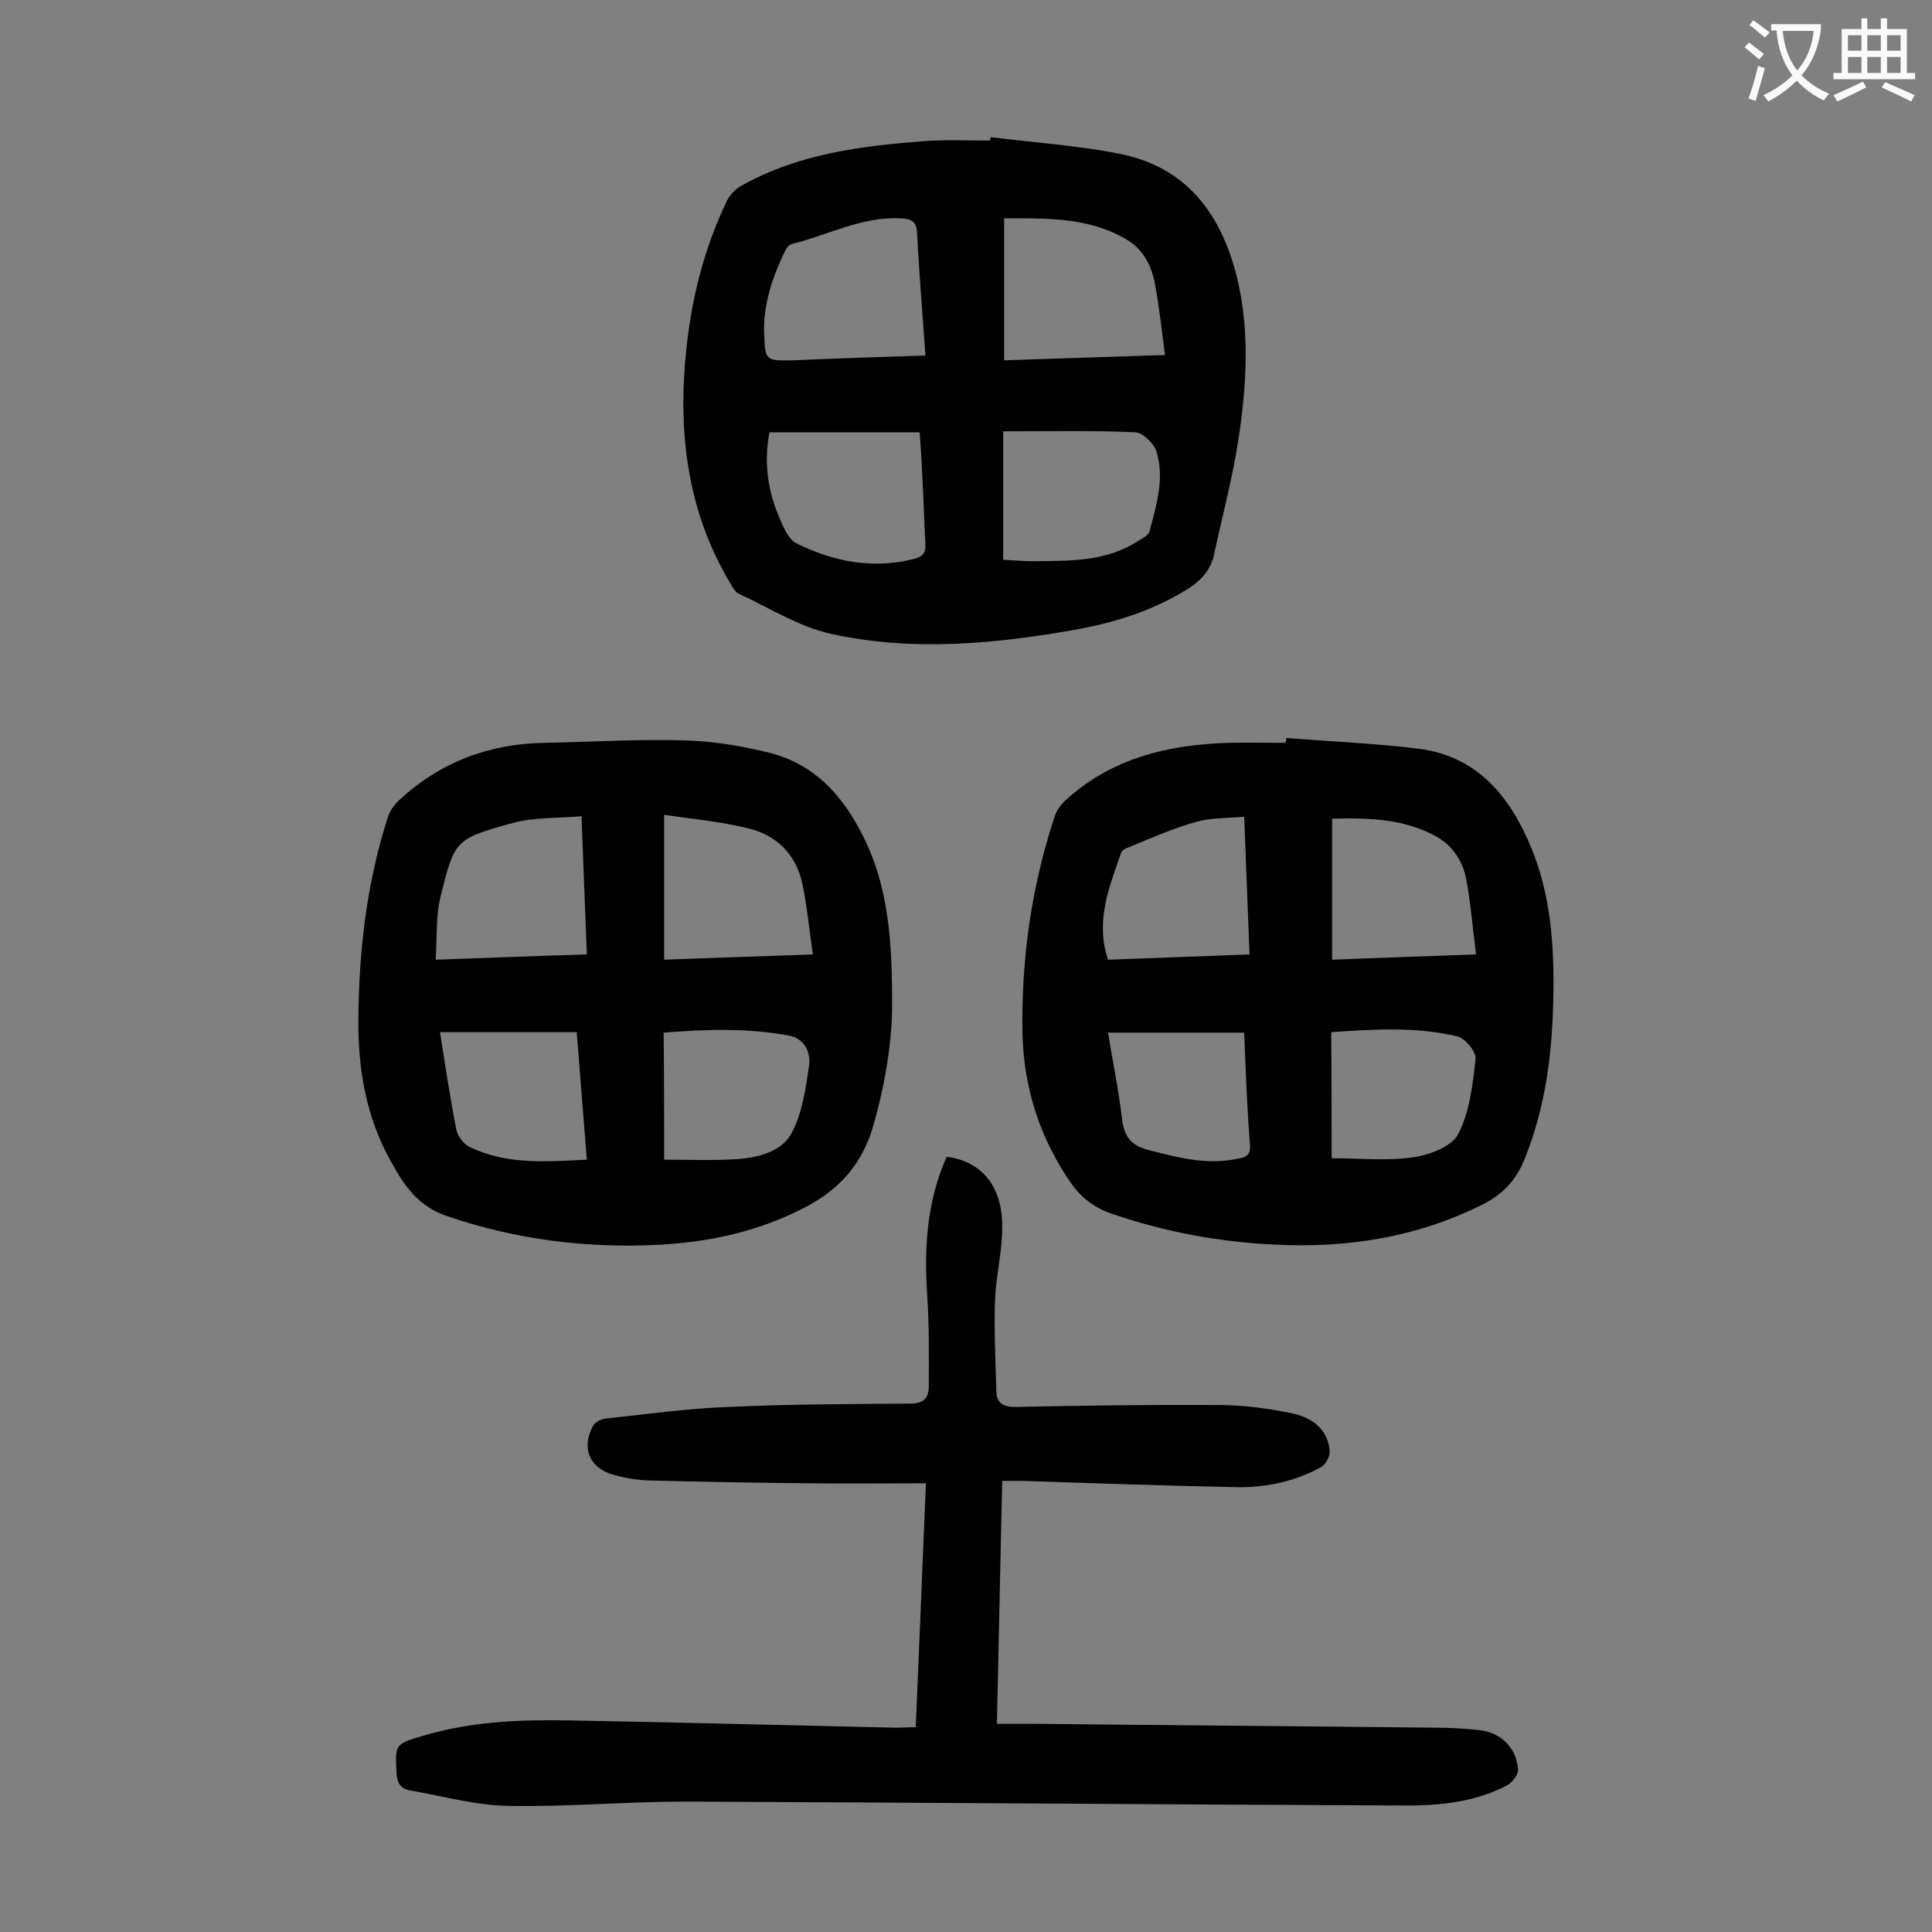
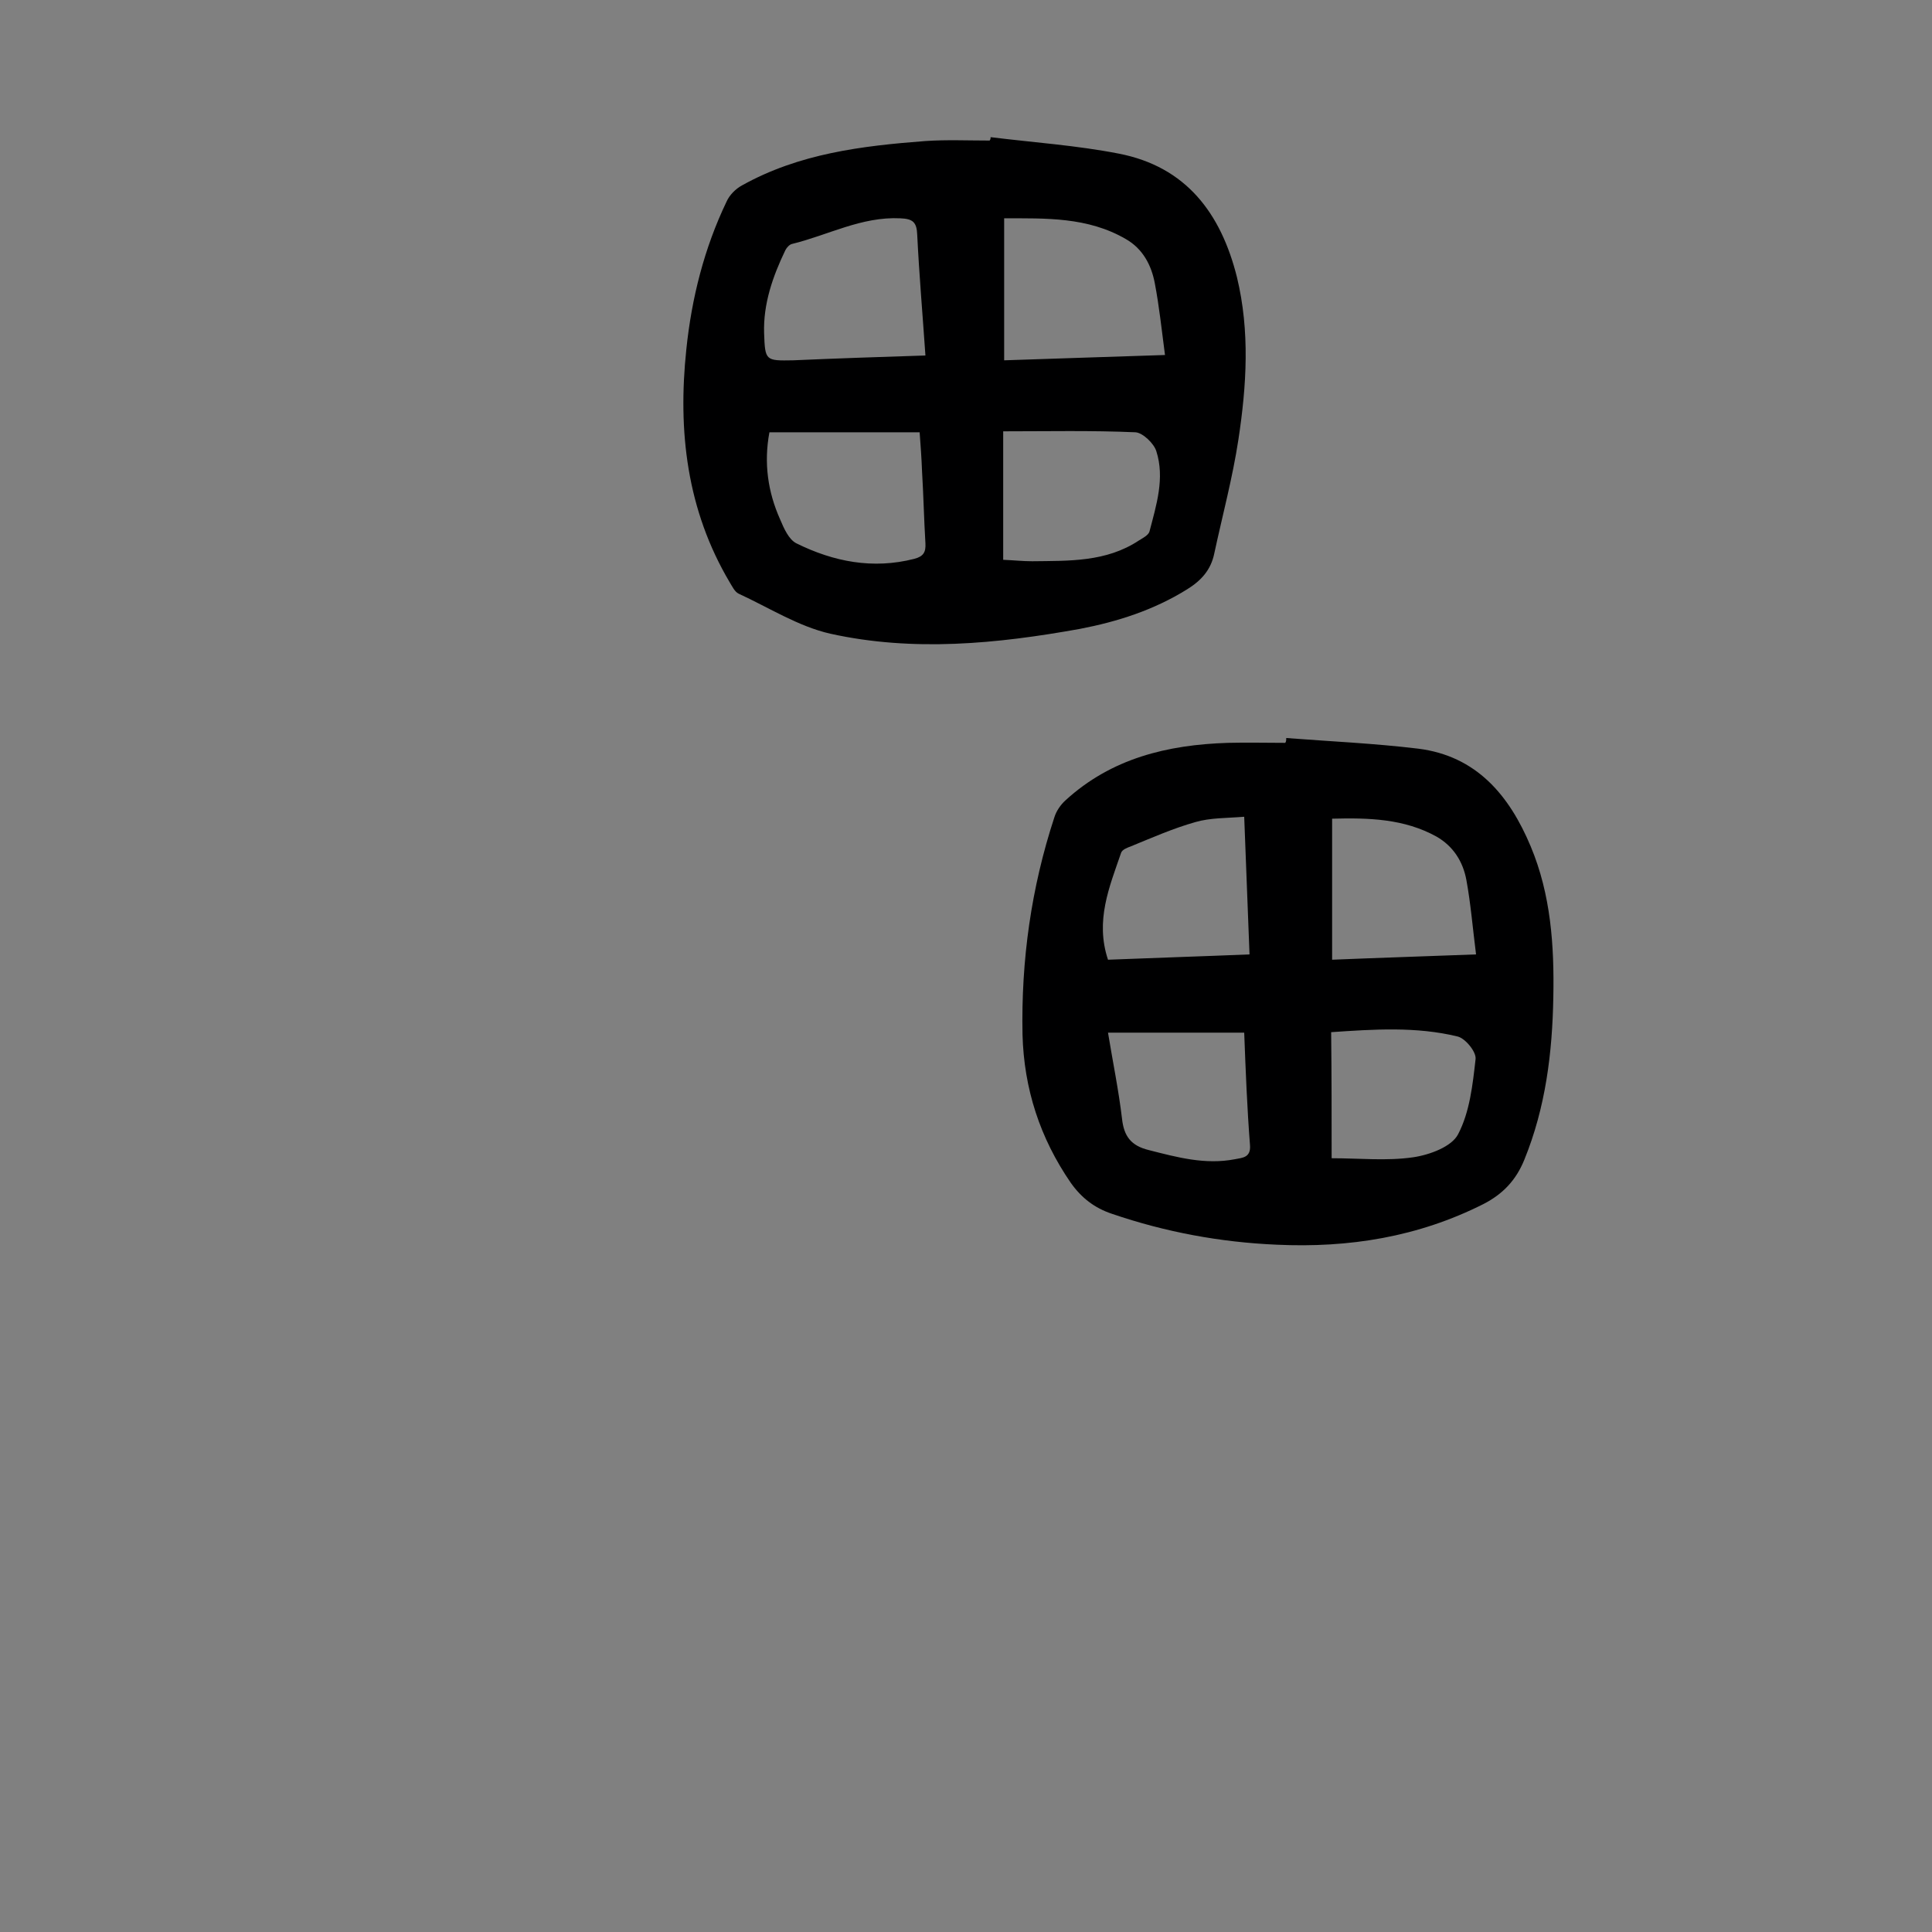
<svg xmlns="http://www.w3.org/2000/svg" enable-background="new 0 0 400 400" viewBox="0 0 400 400">
  <rect x="0" y="0" width="400" height="400" fill="#808080" stroke="none" />
  <g fill="#000001">
-     <path d="m189.6 357.6c.7-16.8 1.4-33.2 2.1-50.5-8.2 0-16.1.1-24.1 0-11.2-.1-22.3-.3-33.5-.6-2.4-.1-4.8-.5-7.2-1.2-4.9-1.4-6.6-5.6-4.1-10.1.4-.8 1.7-1.4 2.6-1.5 8.4-.9 16.9-2.1 25.3-2.4 12.6-.6 25.2-.6 37.8-.7 2.8 0 3.8-1.2 3.8-3.7 0-6.1.1-12.2-.3-18.2-.7-10-.2-19.8 4-29.2 7.2.9 11.6 6.1 11.5 14.6 0 5.1-1.3 10.1-1.5 15.1-.2 6.4.1 12.7.3 19.1.1 2.2 1.5 3 3.8 3 14.1-.3 28.3-.5 42.5-.4 4.9 0 9.9.7 14.8 1.7 4 .8 7.5 3.1 7.9 7.8.1 1.1-.8 2.7-1.7 3.3-5.4 3-11.4 4.3-17.5 4.2-14.8-.3-29.6-.8-44.4-1.3-1.2 0-2.4 0-4.2 0-.4 16.7-.7 33.2-1.1 50.3h8.4c27.5.3 55.1.5 82.6.8 3 0 6 .2 8.9.5 4.5.5 7.8 3.8 8 8.3 0 1-1.2 2.5-2.2 3.1-7.2 3.8-15 4.3-22.9 4.2-49.1-.2-98.2-.6-147.3-.8-12.1 0-24.3 1.1-36.4.9-6.9-.1-13.7-2-20.5-3.2-2-.3-2.8-1.5-2.9-3.6-.3-5.9-.4-6 5.4-7.7 10-3 20.2-3.4 30.5-3.2 22.4.4 44.9 1 67.3 1.5 1.4 0 2.7-.1 4.3-.1z" />
    <path d="m205.1 28.4c8.9 1.1 17.8 1.7 26.5 3.4 14 2.7 21.2 12.4 24.5 25.6 2.7 11.2 2 22.4.3 33.6-1.2 7.9-3.3 15.7-5 23.6-.7 3.4-2.7 5.6-5.6 7.4-6.9 4.3-14.4 6.7-22.2 8.2-17.2 3.1-34.5 4.8-51.7 1-6.6-1.5-12.7-5.4-19-8.3-.8-.4-1.3-1.5-1.8-2.3-8.9-15-10.8-31.3-9-48.3 1.1-10.6 3.7-20.9 8.3-30.5.6-1.4 1.9-2.7 3.2-3.4 11.8-6.6 24.8-8.2 38-9.2 4.4-.3 8.8-.1 13.3-.1.2-.3.2-.5.2-.7zm2.8 16.8v29.4c11.1-.4 21.8-.7 33.3-1.1-.7-5.3-1.2-10.1-2.1-14.8-.7-3.8-2.5-7.2-6-9.2-7.9-4.6-16.6-4.3-25.2-4.3zm-16.3 28.4c-.6-8.7-1.3-16.8-1.7-25-.1-2.6-.9-3.3-3.5-3.4-8-.4-15 3.5-22.4 5.3-.5.1-1.1.7-1.4 1.3-2.6 5.4-4.6 11.1-4.4 17.2.2 5.7.3 5.7 6 5.6 9-.4 18.1-.7 27.4-1zm16.1 42.3c2.3.1 4.1.3 6 .3 7.6-.1 15.3.2 22.1-4.3.8-.5 2-1.1 2.2-1.9 1.4-5.4 3.2-11 1.4-16.6-.5-1.6-2.8-3.8-4.3-3.9-9.1-.4-18.2-.2-27.4-.2zm-48.4-26.4c-1.2 6.4-.3 12.4 2.2 18 .8 1.9 1.8 4.2 3.4 5 7.7 3.8 15.8 5.4 24.4 3.2 1.9-.5 2.4-1.4 2.3-3.2-.3-5-.4-9.9-.7-14.9-.1-2.7-.3-5.4-.5-8.1-10.5 0-20.6 0-31.1 0z" />
    <path d="m266.3 152.8c9.1.7 18.2 1.1 27.3 2.2 12.1 1.5 18.9 9.7 23.3 20.2 4.2 10 4.9 20.6 4.7 31.2-.2 11.6-1.6 22.9-6 33.7-1.7 4.2-4.4 7.1-8.5 9.2-13.5 6.8-27.8 9.1-42.8 8.4-11.6-.5-23-2.6-34.1-6.4-3.6-1.2-6.3-3.3-8.5-6.4-6.4-9.3-9.7-19.5-10-30.7-.3-15.4 1.8-30.4 6.6-45 .4-1.3 1.3-2.6 2.3-3.5 9.5-8.7 21.1-11.5 33.6-11.9 4-.1 8 0 11.9 0 .2-.3.2-.6.2-1zm39.3 44.8c-.7-5.5-1.1-10.5-2-15.4-.7-3.8-2.7-7-6.2-9-6.7-3.7-14-3.9-21.6-3.7v29.2c9.7-.4 19.2-.7 29.8-1.1zm-76.2 1.1c9.9-.4 19.6-.7 29.3-1.1-.4-9.6-.7-18.8-1.1-28.5-3.7.3-7 .2-10.1 1.1-4.6 1.3-8.9 3.2-13.3 5-.8.3-1.9.7-2.1 1.4-2.4 7-5.4 14-2.7 22.1zm46.3 41.1c5.8 0 11.4.6 16.9-.2 3.4-.5 8-2.2 9.3-4.8 2.4-4.6 3-10.2 3.6-15.5.2-1.5-2.1-4.3-3.7-4.7-8.6-2.1-17.4-1.5-26.2-.9.1 8.9.1 17.5.1 26.1zm-18.1-26c-9.4 0-18.7 0-28.2 0 1 6.1 2.2 11.9 2.9 17.8.4 3.7 1.9 5.6 5.5 6.5 5.9 1.5 11.7 3.1 17.9 1.9 1.5-.3 3.3-.3 3.1-2.9-.6-7.7-.9-15.4-1.2-23.3z" />
-     <path d="m184.7 207.4c.1 7.4-1.3 16.6-3.9 25.7-2.3 7.9-7 13.2-14.2 16.9-9.4 4.9-19.4 7.1-29.9 7.7-15.1.8-29.7-1-44.1-5.9-6-2-9-6.4-11.7-11.4-5.1-9.1-6.8-19.1-6.7-29.4.1-14.1 1.7-28 6-41.5.4-1.4 1.3-2.8 2.4-3.8 8.5-7.9 18.6-11.7 30.1-11.9 9.8-.2 19.7-.8 29.5-.5 5.8.2 11.7 1.2 17.3 2.6 10 2.6 15.9 10 20 18.9 4.4 9.7 5.2 20.1 5.2 32.6zm-94.5-8.7c11.2-.4 21.2-.8 31.3-1.1-.4-9.6-.7-18.7-1.1-28.6-5 .4-9.9.2-14.3 1.4-11.9 3.3-12 3.5-14.9 15.3-1 4.1-.7 8.4-1 13zm47.3-30v30c10.1-.4 20.1-.7 30.8-1.1-.8-5.3-1.2-10.1-2.2-14.7-1.3-6-5.3-10-11.2-11.4-5.6-1.4-11.3-1.9-17.4-2.8zm0 71.4c5.2 0 10.1.2 14.9-.1 4.5-.3 9.4-1.5 11.5-5.4 2.2-4.1 2.9-9.2 3.6-13.9.4-2.8-.9-5.7-4.2-6.3-8.6-1.6-17.3-1.3-25.9-.6.1 8.8.1 17.4.1 26.3zm-46.4-26.4c1.1 7 2.1 13.7 3.4 20.3.3 1.3 1.5 2.9 2.8 3.5 7.7 3.7 15.8 3 24.2 2.6-.7-8.9-1.4-17.6-2.1-26.4-9.6 0-18.8 0-28.3 0z" />
  </g>
-   <path d="m362.1 8.8c1.1.8 2.1 1.6 3.1 2.4l-1 1.1c-1.3-1.1-2.3-2-3-2.5zm1.9 4.8c.5.2.9.4 1.4.5-.6 2.3-1.3 4.5-1.9 6.8l-1.5-.5c.8-2.1 1.4-4.3 2-6.8zm-1-9.4c1.3.9 2.4 1.8 3.4 2.5l-1 1.1c-1.4-1.2-2.4-2.1-3.2-2.6zm3.7 2.2v-1.4h10.3v1.2c-.5 3.6-1.8 6.8-4 9.4 1.5 1.6 3.4 2.8 5.7 3.8-.3.4-.7.8-1.1 1.4-2.3-1.1-4.1-2.5-5.6-4.1-1.6 1.6-3.6 3.1-5.9 4.3-.3-.5-.7-.9-1-1.3 2.4-1.1 4.4-2.5 6-4.1-1.9-2.5-3-5.6-3.3-9.3h-1.1zm8.8 0h-6.4c.3 3.3 1.3 6 3 8.2 2-2.3 3.1-5.1 3.4-8.2z" fill="#fafafb" />
-   <path d="m385.3 3.8h1.3v2.2h2.8v-2.2h1.3v2.2h4.1v9.1h1.7v1.3h-16.9v-1.3h1.7v-9.1h4.1v-2.2zm.4 13.1.7 1.2c-1.8.9-3.8 1.9-6 2.9-.2-.4-.5-.8-.8-1.3 2.3-1 4.3-1.9 6.1-2.8zm-3.1-6.4h2.8v-3.2h-2.8zm0 4.6h2.8v-3.3h-2.8zm4-4.6h2.8v-3.2h-2.8zm0 4.6h2.8v-3.3h-2.8zm3.7 1.9c2.1.9 4.1 1.8 6.1 2.7l-.7 1.3c-2.2-1.1-4.2-2-6.1-2.9zm3.2-9.7h-2.8v3.2h2.8zm-2.8 7.8h2.8v-3.3h-2.8z" fill="#fafafb" />
</svg>